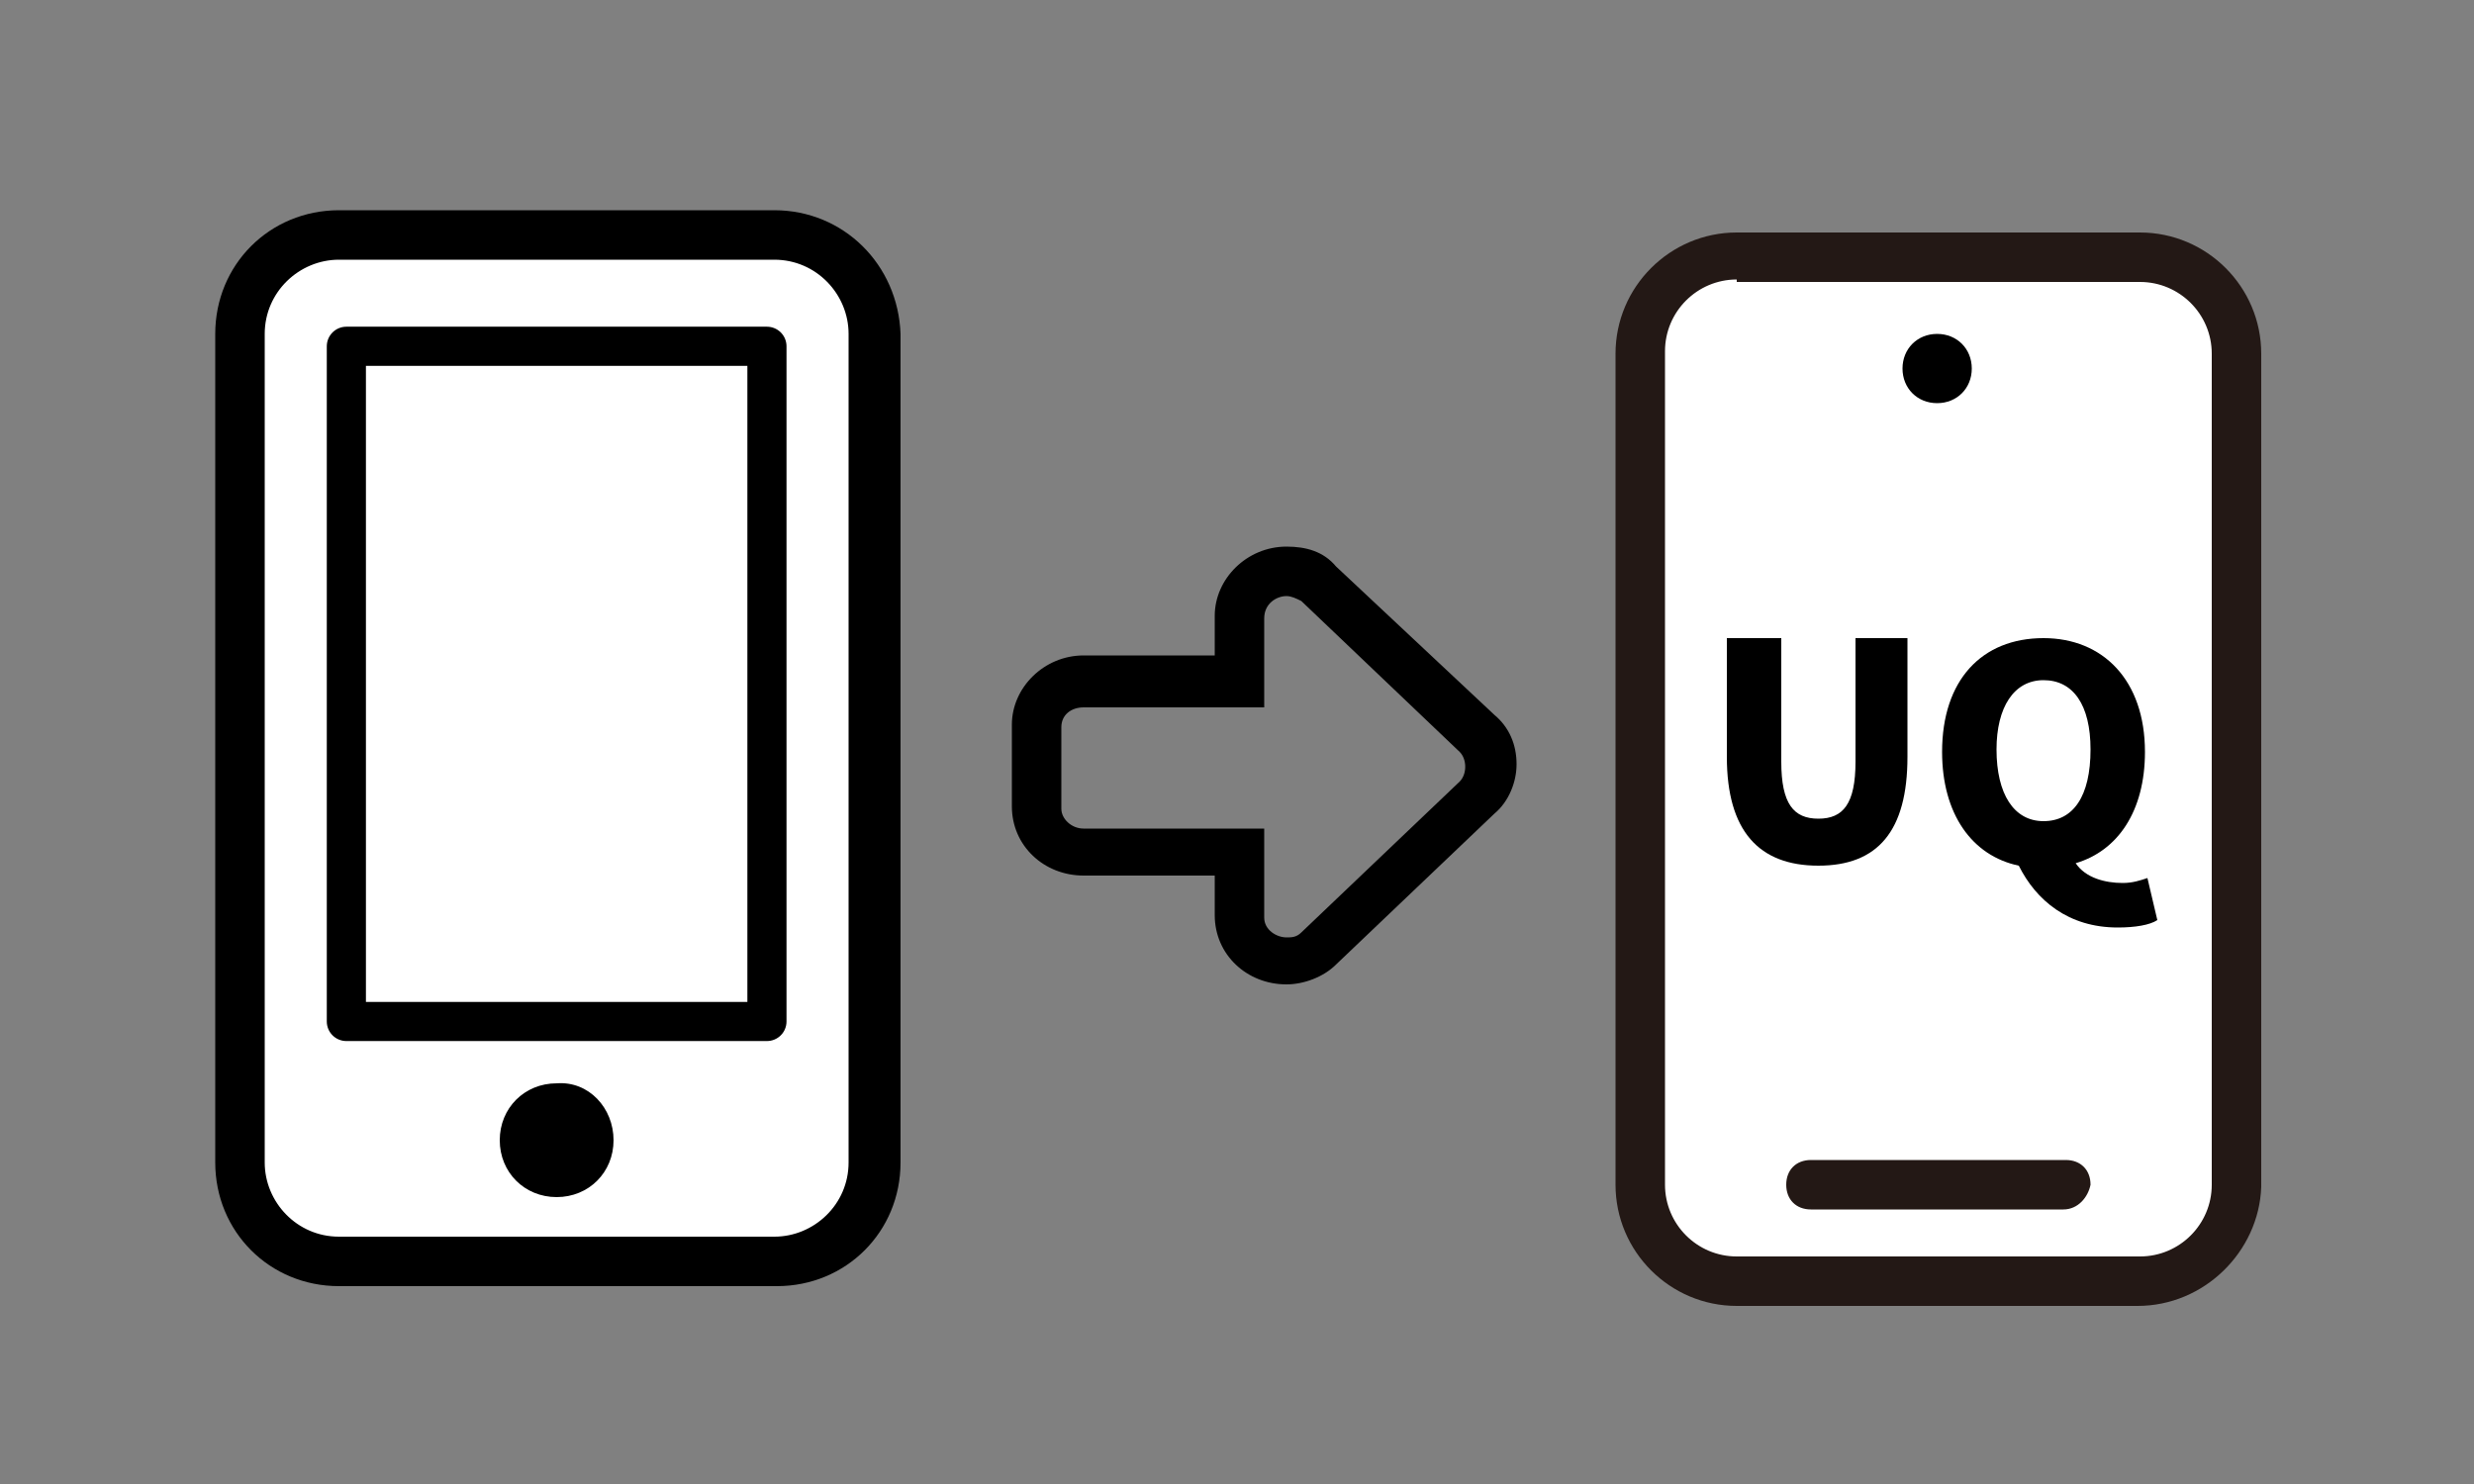
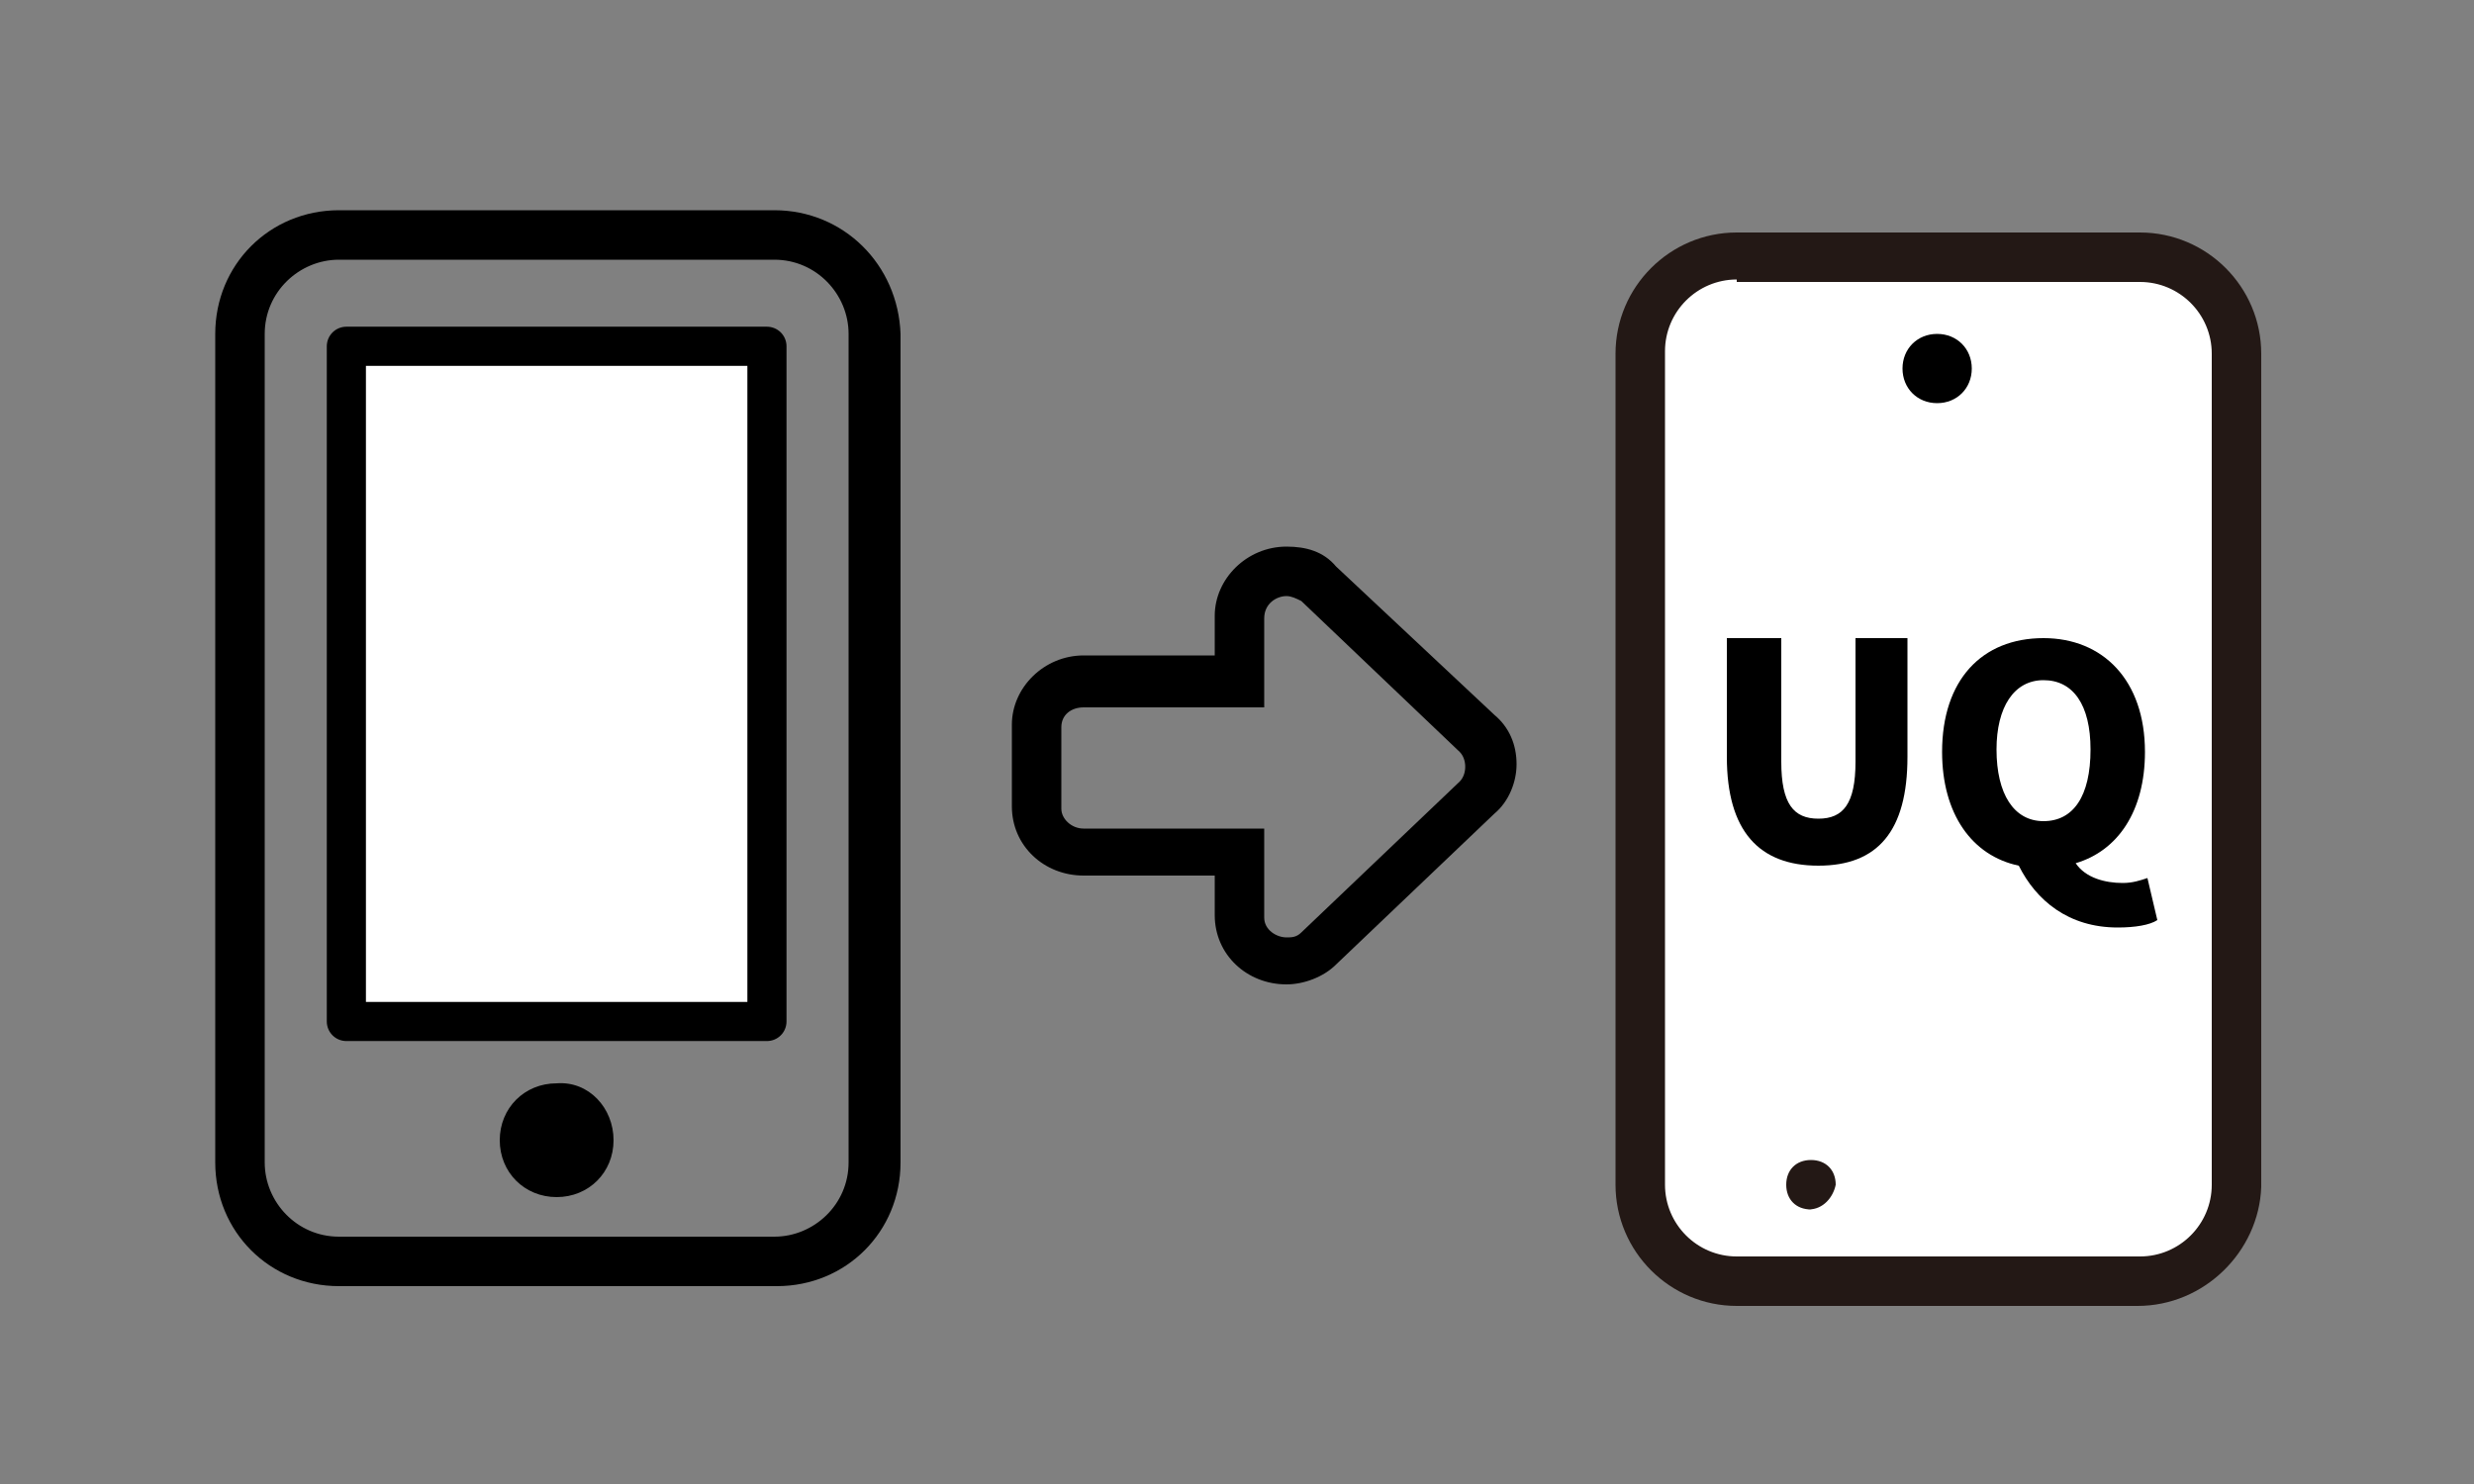
<svg xmlns="http://www.w3.org/2000/svg" enable-background="new 0 0 100 60" height="60" viewBox="0 0 100 60" width="100">
  <rect x="0" y="0" width="100" height="60" fill="#808080" stroke="none" />
-   <path d="m13.7 51c-2.2 0-4-1.8-4-4v-33.5c0-2.2 1.8-4 4-4h17.7c2.2 0 4 1.8 4 4v33.5c0 2.2-1.8 4-4 4z" fill="#fff" />
  <path d="m31.3 10.5c1.7 0 3 1.4 3 3v33.5c0 1.7-1.4 3-3 3h-17.6c-1.7 0-3-1.4-3-3v-33.5c0-1.7 1.4-3 3-3zm0-2h-17.6c-2.8 0-5 2.2-5 5v33.5c0 2.8 2.2 5 5 5h17.7c2.8 0 5-2.2 5-5v-33.5c-.1-2.8-2.3-5-5.1-5" />
  <path d="m24.8 46.1c0 1.3-1 2.3-2.3 2.3s-2.3-1-2.3-2.3 1-2.3 2.3-2.3c1.3-.1 2.3 1 2.3 2.3" />
  <path d="m14 14h17v27.3h-17z" fill="#fff" />
  <path d="m14 14h17v27.3h-17z" style="fill:none;stroke:#000;stroke-width:1.582;stroke-linecap:round;stroke-linejoin:round;stroke-miterlimit:10" />
  <path d="m86.4 51.9h-16.2c-2.2 0-3.9-1.8-3.9-3.9v-33.7c0-2.2 1.8-3.9 3.9-3.9h16.3c2.2 0 3.9 1.8 3.9 3.9v33.7c-.1 2.1-1.8 3.9-4 3.9z" fill="#fff" />
  <path d="m86.4 52.8h-16.2c-2.7 0-4.9-2.2-4.9-4.9v-33.6c0-2.7 2.2-4.9 4.9-4.9h16.3c2.7 0 4.9 2.2 4.9 4.9v33.7c-.1 2.6-2.3 4.8-5 4.8zm-16.2-41.5c-1.6 0-2.9 1.3-2.9 2.9v33.7c0 1.6 1.3 2.9 2.9 2.9h16.3c1.6 0 2.9-1.3 2.9-2.9v-33.6c0-1.6-1.3-2.9-2.9-2.9h-16.3z" fill="#231815" />
-   <path d="m83.4 48.9h-10.2c-.6 0-1-.4-1-1s.4-1 1-1h10.3c.6 0 1 .4 1 1-.1.5-.5 1-1.1 1z" fill="#231815" />
+   <path d="m83.4 48.9h-10.2c-.6 0-1-.4-1-1s.4-1 1-1c.6 0 1 .4 1 1-.1.5-.5 1-1.1 1z" fill="#231815" />
  <circle cx="78.3" cy="14.9" r="1.3" />
  <path d="m78.3 16.3c-.8 0-1.4-.6-1.4-1.4s.6-1.4 1.4-1.4 1.4.6 1.4 1.4-.6 1.4-1.4 1.4zm0-2.5c-.6 0-1.1.5-1.1 1.1s.5 1.1 1.1 1.1 1.1-.5 1.1-1.1-.5-1.1-1.1-1.1z" />
  <path d="m73.5 35c2.4 0 3.6-1.4 3.6-4.4v-4.8h-2.1v5c0 1.7-.5 2.3-1.5 2.3s-1.5-.6-1.5-2.3v-5h-2.2v4.8c0 3 1.3 4.4 3.7 4.4z" />
  <path d="m80.7 30.3c0-1.7.7-2.8 1.9-2.8s1.9 1 1.9 2.8c0 1.9-.7 2.9-1.9 2.9s-1.9-1.1-1.9-2.9zm6.1 5.2c-.3.1-.6.2-1 .2-.7 0-1.5-.2-1.9-.8 1.7-.5 2.8-2.1 2.8-4.5 0-2.9-1.7-4.6-4.1-4.6-2.5 0-4.1 1.7-4.1 4.6 0 2.5 1.2 4.2 3.1 4.6.7 1.4 2 2.5 4 2.5.7 0 1.3-.1 1.6-.3z" />
  <path d="m52 24.1c.2 0 .4.1.6.2l6.4 6.1c.3.3.3.9 0 1.2l-6.4 6.1c-.2.2-.4.2-.6.2-.4 0-.9-.3-.9-.8v-3.6h-7.3c-.5 0-.9-.4-.9-.8v-3.3c0-.5.4-.8.9-.8h7.3v-3.6c0-.6.5-.9.9-.9m0-2c-1.6 0-2.9 1.3-2.9 2.8v1.6h-5.3c-1.6 0-2.9 1.3-2.9 2.8v3.3c0 1.6 1.3 2.8 2.9 2.8h5.3v1.6c0 1.6 1.3 2.8 2.9 2.8.7 0 1.5-.3 2-.8l6.4-6.1c.6-.5.9-1.3.9-2 0-.8-.3-1.5-.9-2l-6.4-6c-.5-.6-1.2-.8-2-.8z" />
</svg>